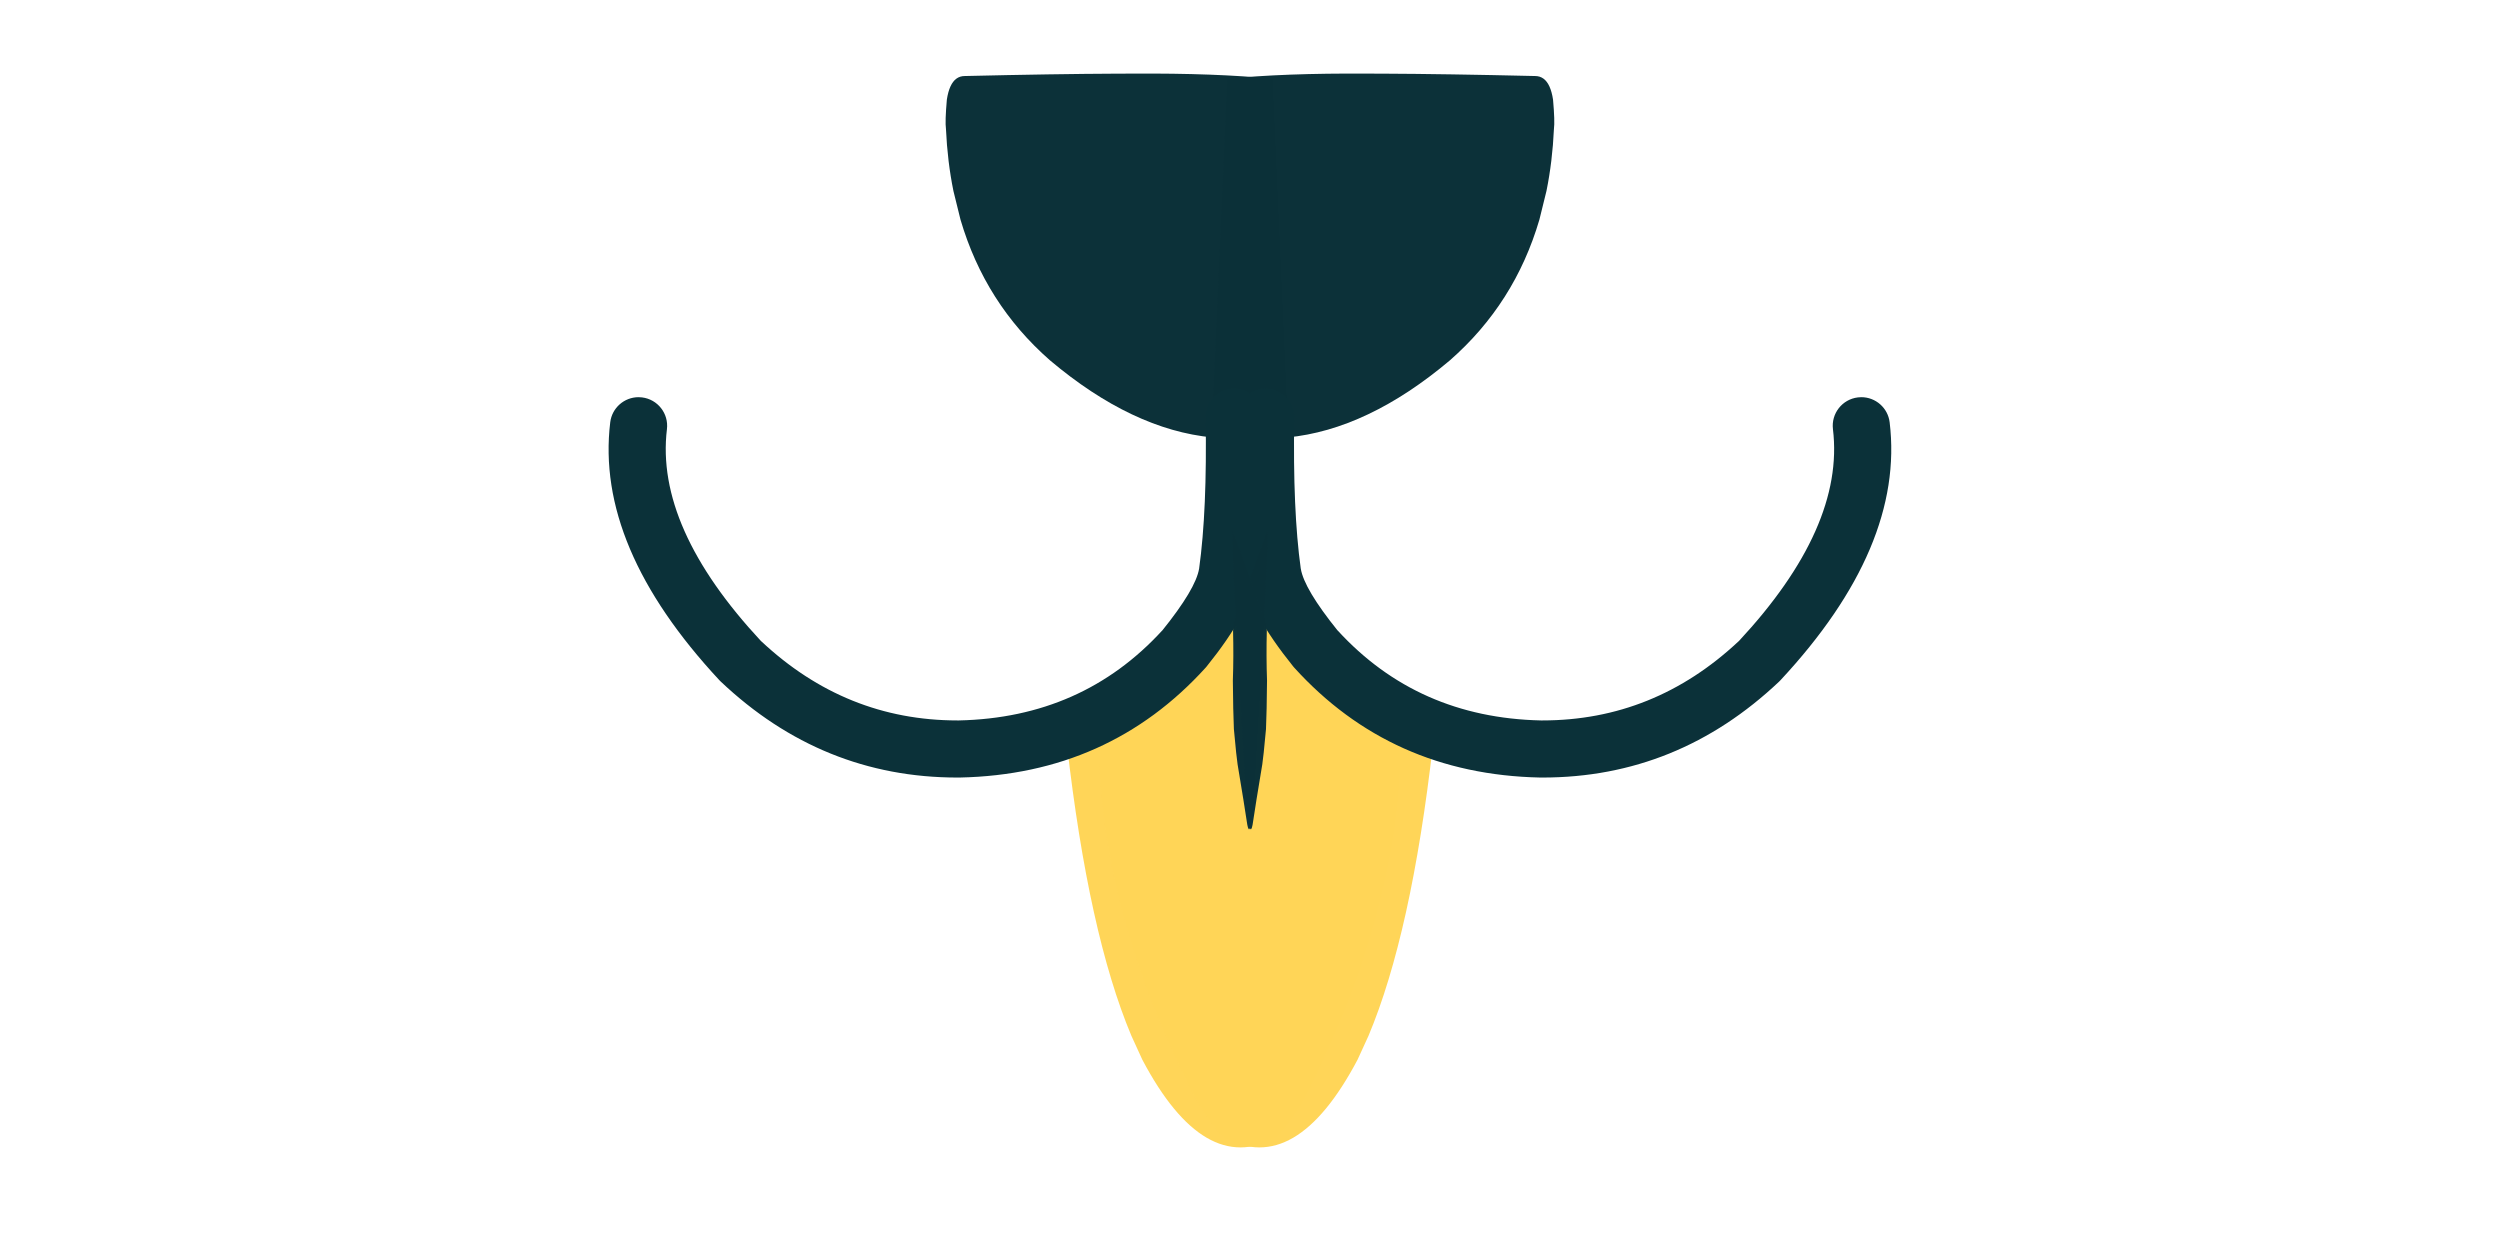
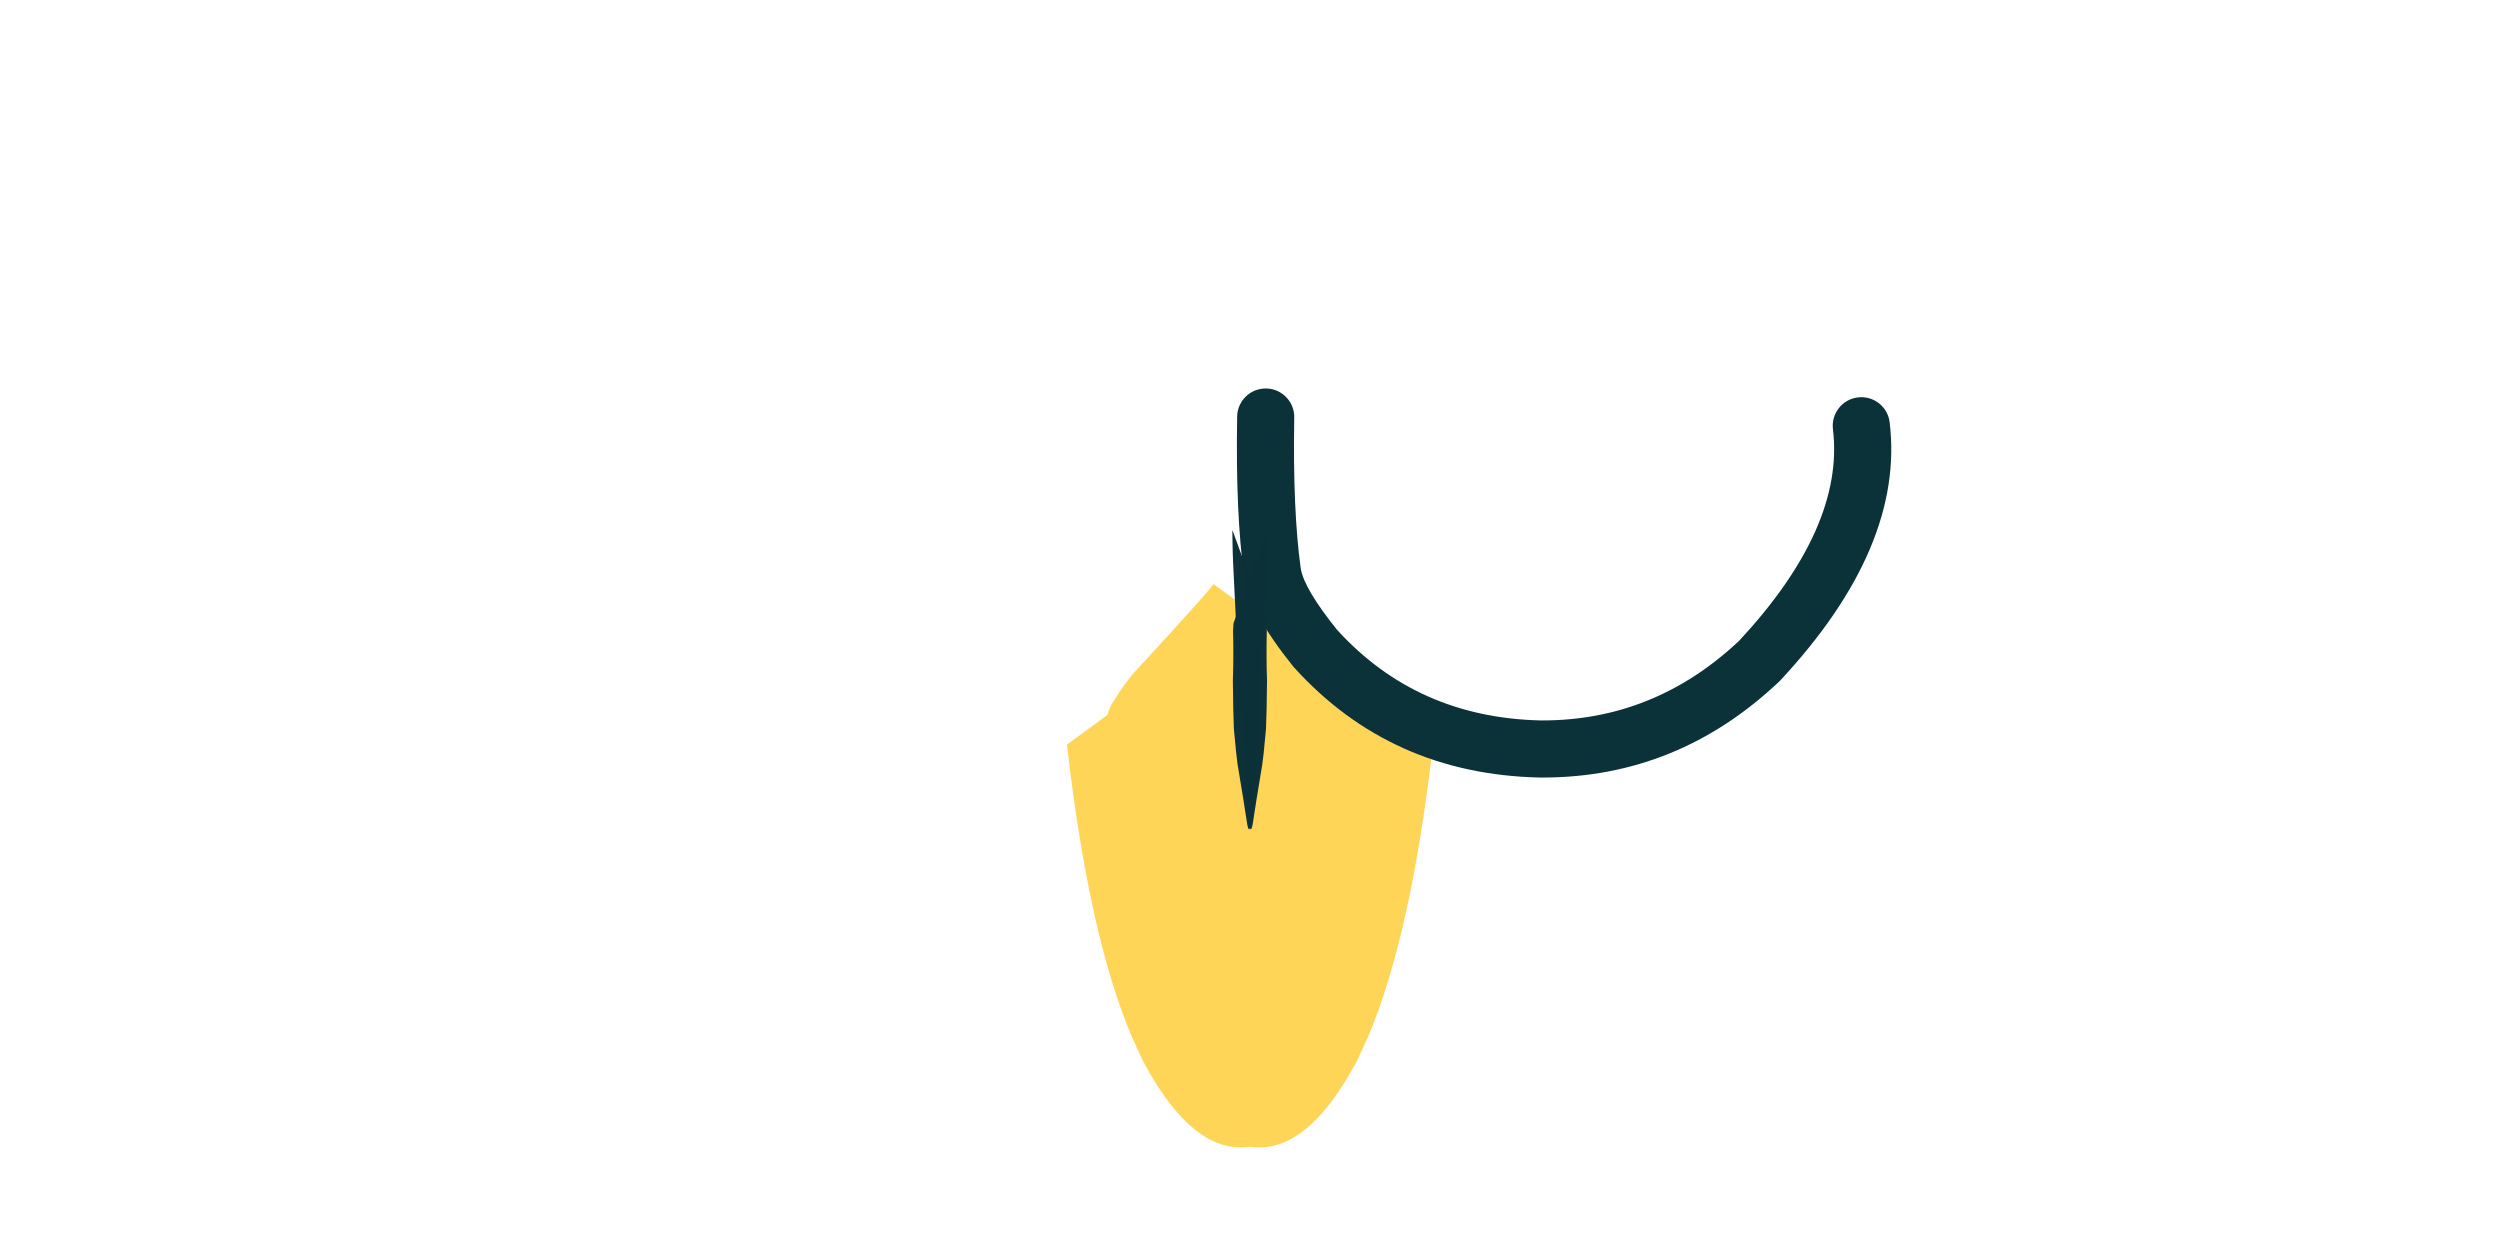
<svg xmlns="http://www.w3.org/2000/svg" version="1.0" preserveAspectRatio="xMidYMid meet" height="540" viewBox="0 0 810 405" zoomAndPan="magnify" width="1080">
  <defs>
    <clipPath id="67df3d529a">
-       <path clip-rule="nonzero" d="M 306 23.523 L 418 23.523 L 418 143 L 306 143 Z M 306 23.523" />
-     </clipPath>
+       </clipPath>
    <clipPath id="737d09c3ab">
-       <path clip-rule="nonzero" d="M 392 23.523 L 504 23.523 L 504 143 L 392 143 Z M 392 23.523" />
-     </clipPath>
+       </clipPath>
  </defs>
  <path fill-rule="nonzero" fill-opacity="0.996" d="M 416.879 189.188 L 345.688 241.25 C 348.027 261.699 350.934 279.781 354.414 295.5 C 356.152 303.359 358.035 310.629 360.059 317.305 C 362.082 323.984 364.246 330.066 366.555 335.562 L 370.121 343.359 C 383.484 368.629 397.887 377.035 413.328 368.578 C 416.742 365.566 420.535 360.035 424.711 351.992 C 432.566 335.516 438.086 322.199 441.27 312.039 C 448.594 290.125 452.707 269.391 453.605 249.84 C 453.73 245.477 453.484 241.535 452.879 238.016 C 451.566 232.148 450.242 228.41 448.898 226.801 C 446.855 223.473 444.809 220.602 442.766 218.195 C 424.547 198.406 415.918 188.734 416.879 189.188" fill="#ffd558" />
  <path fill-rule="nonzero" fill-opacity="0.996" d="M 393.086 189.188 L 464.277 241.25 C 461.938 261.699 459.027 279.781 455.551 295.504 C 453.812 303.359 451.93 310.629 449.906 317.305 C 447.883 323.984 445.719 330.07 443.41 335.562 L 439.84 343.359 C 426.48 368.629 412.078 377.035 396.637 368.578 C 393.223 365.566 389.43 360.035 385.254 351.992 C 377.395 335.52 371.875 322.199 368.695 312.043 C 361.371 290.125 357.258 269.391 356.355 249.84 C 356.234 245.477 356.477 241.535 357.086 238.016 C 358.395 232.148 359.723 228.41 361.066 226.801 C 363.109 223.473 365.152 220.605 367.195 218.199 C 385.414 198.406 394.047 188.738 393.086 189.188" fill="#ffd558" />
  <g clip-path="url(#67df3d529a)">
-     <path fill-rule="nonzero" fill-opacity="0.996" d="M 367.02 23.852 L 361.941 23.863 C 348.293 23.926 331.84 24.18 312.59 24.633 C 311.559 24.633 310.652 24.914 309.879 25.48 C 308.328 26.613 307.297 28.875 306.781 32.27 C 306.363 37.004 306.266 40.188 306.492 41.812 C 306.812 48.82 307.617 55.5 308.906 61.859 L 311.199 71.156 C 316.512 89.262 326.168 104.453 340.172 116.73 C 349.066 124.23 357.906 130.066 366.691 134.23 C 371.082 136.316 375.461 137.984 379.824 139.234 C 384.188 140.484 388.535 141.316 392.871 141.734 L 399.363 142.047 C 406.73 141.855 412.738 141.043 417.383 139.605 L 412.34 25.531 C 400.141 24.293 385.031 23.734 367.02 23.852" fill="#0b3139" />
-   </g>
+     </g>
  <g clip-path="url(#737d09c3ab)">
-     <path fill-rule="nonzero" fill-opacity="0.996" d="M 442.945 23.852 L 448.023 23.863 C 461.672 23.926 478.121 24.18 497.375 24.633 C 498.406 24.633 499.312 24.914 500.086 25.48 C 501.637 26.613 502.668 28.875 503.184 32.27 C 503.602 37.004 503.699 40.188 503.473 41.812 C 503.152 48.82 502.348 55.5 501.059 61.859 L 498.766 71.156 C 493.453 89.262 483.797 104.453 469.793 116.73 C 460.898 124.23 452.059 130.066 443.273 134.23 C 438.883 136.316 434.504 137.984 430.141 139.234 C 425.777 140.484 421.43 141.316 417.094 141.734 L 410.602 142.047 C 403.23 141.855 397.227 141.043 392.578 139.605 L 397.625 25.531 C 409.824 24.293 424.93 23.734 442.945 23.852" fill="#0b3139" />
-   </g>
-   <path fill-rule="nonzero" fill-opacity="1" d="M 399.875 125.863 C 399.824 125.863 399.77 125.867 399.715 125.867 C 394.605 125.953 390.535 130.168 390.621 135.277 C 390.965 155.336 390.266 171.648 388.516 184.219 C 387.801 188.605 383.82 195.297 376.57 204.293 L 376.547 204.293 C 359.289 223.125 337.34 232.836 310.695 233.422 L 310.605 233.422 C 310.484 233.422 310.363 233.422 310.242 233.422 C 286.098 233.422 264.902 224.871 246.652 207.773 L 246.625 207.773 C 223.703 183.133 213.523 160.227 216.086 139.055 C 216.699 133.98 213.086 129.371 208.012 128.758 C 207.637 128.711 207.262 128.688 206.891 128.688 C 202.277 128.688 198.285 132.133 197.715 136.828 C 194.461 163.691 206.25 191.543 233.074 220.379 L 233.488 220.797 C 255.402 241.551 280.984 251.926 310.227 251.926 C 310.441 251.926 310.656 251.926 310.871 251.926 L 311.02 251.922 C 343.199 251.234 369.734 239.367 390.633 216.316 L 390.98 215.906 C 400.383 204.238 405.668 194.562 406.828 186.875 L 406.844 186.77 C 408.727 173.25 409.484 155.98 409.125 134.957 C 409.039 129.902 404.914 125.863 399.875 125.863 Z M 399.875 125.863" fill="#0b3139" />
+     </g>
  <path fill-rule="nonzero" fill-opacity="1" d="M 410.086 125.863 C 410.141 125.863 410.195 125.867 410.246 125.867 C 415.355 125.953 419.43 130.168 419.34 135.277 C 418.996 155.336 419.699 171.648 421.445 184.219 L 421.449 184.219 C 422.16 188.605 426.141 195.297 433.391 204.293 L 433.414 204.293 C 450.672 223.125 472.621 232.836 499.266 233.422 L 499.359 233.422 C 499.477 233.422 499.598 233.422 499.719 233.422 C 523.863 233.422 545.062 224.871 563.309 207.773 L 563.34 207.773 C 586.262 183.133 596.441 160.227 593.875 139.055 C 593.262 133.98 596.875 129.371 601.949 128.758 C 602.328 128.711 602.703 128.688 603.074 128.688 C 607.688 128.688 611.68 132.133 612.246 136.828 C 615.5 163.691 603.715 191.543 576.887 220.379 L 576.477 220.797 C 554.559 241.551 528.98 251.926 499.734 251.926 C 499.52 251.926 499.305 251.926 499.09 251.926 L 498.941 251.922 C 466.762 251.234 440.227 239.367 419.332 216.316 L 418.98 215.906 C 409.578 204.238 404.297 194.562 403.133 186.875 L 403.117 186.77 C 401.234 173.25 400.477 155.98 400.836 134.957 C 400.926 129.902 405.051 125.863 410.086 125.863 Z M 410.086 125.863" fill="#0b3139" />
  <path fill-rule="nonzero" fill-opacity="0.996" d="M 410.586 171.93 L 399.789 201.562 C 399.652 201.762 399.559 202.703 399.512 204.387 C 399.652 209.883 399.629 215.25 399.445 220.5 C 399.5 227.25 399.613 232.496 399.781 236.242 C 400.359 242.555 400.758 246.352 400.977 247.641 C 402.406 256.176 403.453 262.707 404.125 267.23 C 404.422 268.742 404.711 269.086 405 268.262 C 405.371 267.273 405.746 264.852 406.125 261 C 407.207 241.051 408.094 226.129 408.781 216.227 L 410.449 182.164 C 410.543 179.875 410.609 177.383 410.648 174.691 C 410.664 173.793 410.672 172.871 410.68 171.93 L 410.586 171.93" fill="#0b3139" />
  <path fill-rule="nonzero" fill-opacity="0.996" d="M 399.375 171.93 L 410.172 201.562 C 410.312 201.762 410.402 202.703 410.449 204.387 C 410.309 209.883 410.332 215.25 410.516 220.5 C 410.461 227.25 410.348 232.496 410.18 236.242 C 409.602 242.555 409.203 246.352 408.984 247.641 C 407.555 256.176 406.508 262.707 405.836 267.23 C 405.543 268.742 405.25 269.086 404.961 268.262 C 404.59 267.273 404.215 264.852 403.836 261 C 402.754 241.055 401.871 226.129 401.18 216.23 L 399.516 182.164 C 399.418 179.875 399.352 177.387 399.312 174.691 C 399.297 173.793 399.289 172.871 399.281 171.93 L 399.375 171.93" fill="#0b3139" />
</svg>